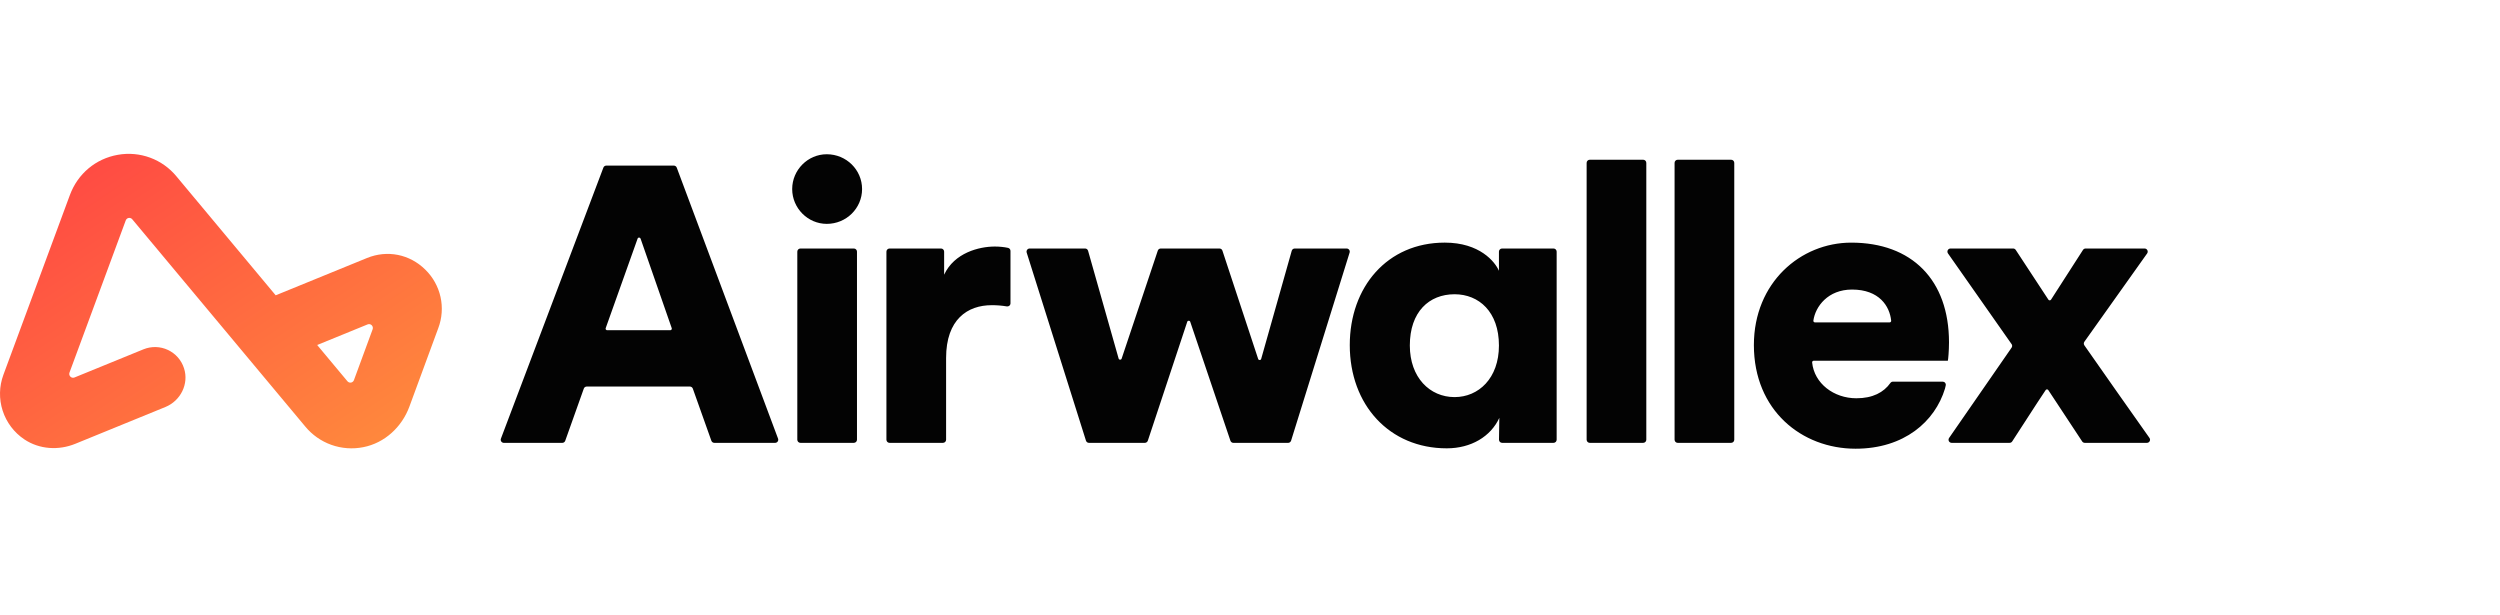
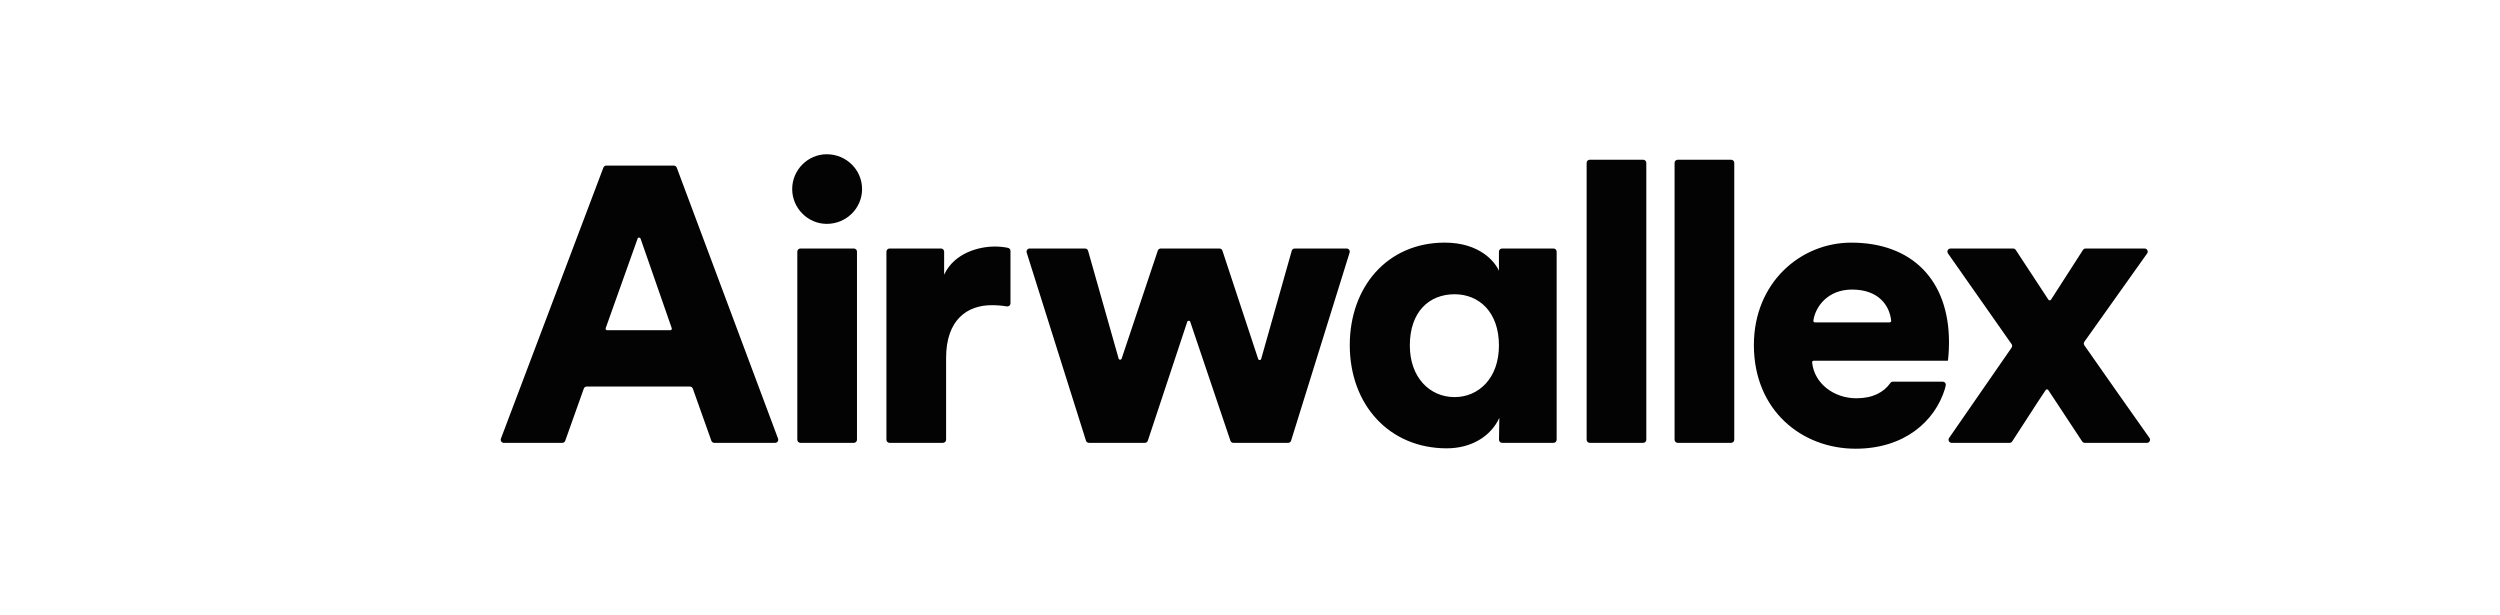
<svg xmlns="http://www.w3.org/2000/svg" width="130" height="32" viewBox="0 0 130 32" fill="none">
  <path d="M96.306 15.057C97.72 15.057 98.264 15.922 98.341 16.675C98.342 16.686 98.34 16.698 98.337 16.709C98.333 16.72 98.327 16.73 98.32 16.738C98.312 16.746 98.302 16.753 98.292 16.758C98.281 16.762 98.27 16.765 98.259 16.765H94.376C94.365 16.765 94.353 16.762 94.343 16.757C94.332 16.753 94.323 16.746 94.315 16.737C94.307 16.728 94.302 16.718 94.298 16.707C94.295 16.696 94.294 16.684 94.295 16.672C94.4 15.937 95.052 15.057 96.306 15.057ZM98.434 19.846C98.408 19.846 98.383 19.852 98.36 19.863C98.337 19.875 98.317 19.892 98.302 19.913C97.951 20.406 97.382 20.71 96.531 20.71C95.358 20.71 94.341 19.94 94.231 18.848C94.23 18.837 94.231 18.825 94.235 18.814C94.238 18.804 94.244 18.794 94.252 18.785C94.259 18.777 94.269 18.77 94.279 18.765C94.289 18.761 94.3 18.759 94.312 18.758H101.288C101.307 18.697 101.348 18.23 101.348 17.802C101.348 14.549 99.409 12.617 96.265 12.617C93.632 12.617 91.202 14.691 91.202 17.945C91.202 21.341 93.693 23.333 96.49 23.333C99.018 23.333 100.619 21.919 101.139 20.209C101.142 20.199 101.159 20.135 101.178 20.042C101.183 20.018 101.183 19.994 101.177 19.97C101.171 19.947 101.161 19.925 101.145 19.906C101.13 19.887 101.111 19.872 101.089 19.861C101.067 19.851 101.043 19.846 101.019 19.846H98.434ZM104.602 17.893L101.295 13.178C101.278 13.153 101.268 13.125 101.266 13.095C101.264 13.065 101.27 13.036 101.284 13.009C101.298 12.983 101.319 12.96 101.344 12.945C101.37 12.93 101.399 12.922 101.429 12.922H104.681C104.736 12.922 104.787 12.949 104.818 12.995L106.517 15.583C106.549 15.632 106.622 15.631 106.654 15.581L108.315 12.997C108.329 12.974 108.35 12.955 108.374 12.942C108.398 12.929 108.425 12.922 108.452 12.922H111.517C111.65 12.922 111.727 13.071 111.651 13.179L108.388 17.77C108.369 17.797 108.358 17.829 108.358 17.863C108.358 17.896 108.368 17.929 108.387 17.957C109.456 19.477 110.676 21.234 111.772 22.772C111.849 22.88 111.772 23.028 111.639 23.028H108.41C108.383 23.028 108.356 23.021 108.332 23.009C108.308 22.996 108.288 22.978 108.273 22.955L106.511 20.283C106.504 20.272 106.493 20.263 106.482 20.257C106.47 20.25 106.456 20.247 106.443 20.247C106.43 20.247 106.416 20.25 106.404 20.257C106.393 20.263 106.382 20.272 106.375 20.283C105.847 21.068 105.157 22.16 104.634 22.955C104.619 22.978 104.599 22.996 104.575 23.009C104.551 23.022 104.524 23.028 104.497 23.028H101.487C101.457 23.028 101.428 23.02 101.403 23.005C101.377 22.99 101.356 22.968 101.342 22.941C101.329 22.915 101.322 22.885 101.324 22.856C101.326 22.826 101.336 22.797 101.353 22.773L104.603 18.078C104.622 18.051 104.632 18.018 104.632 17.985C104.632 17.952 104.622 17.92 104.603 17.893H104.602ZM87.078 22.866V8.469C87.078 8.379 87.151 8.306 87.242 8.306H90.018C90.108 8.306 90.182 8.379 90.182 8.469V22.866C90.182 22.955 90.108 23.028 90.018 23.028H87.242C87.22 23.028 87.199 23.024 87.179 23.016C87.159 23.008 87.141 22.996 87.126 22.981C87.111 22.966 87.099 22.948 87.091 22.928C87.082 22.908 87.078 22.887 87.078 22.866ZM82.505 22.866V8.469C82.505 8.379 82.578 8.306 82.668 8.306H85.445C85.535 8.306 85.608 8.379 85.608 8.469V22.866C85.608 22.955 85.535 23.028 85.445 23.028H82.668C82.647 23.028 82.626 23.024 82.606 23.016C82.586 23.008 82.568 22.996 82.553 22.981C82.538 22.966 82.526 22.948 82.518 22.928C82.509 22.908 82.505 22.887 82.505 22.866ZM75.638 20.649C76.884 20.649 77.945 19.673 77.945 17.965C77.945 16.216 76.904 15.301 75.638 15.301C74.311 15.301 73.311 16.216 73.311 17.965C73.311 19.632 74.352 20.649 75.638 20.649V20.649ZM77.966 21.727C77.517 22.703 76.496 23.313 75.23 23.313C72.249 23.313 70.188 21.056 70.188 17.945C70.188 14.935 72.127 12.616 75.128 12.616C76.945 12.616 77.741 13.613 77.945 14.081V13.084C77.945 12.995 78.018 12.922 78.109 12.922H80.783C80.873 12.922 80.946 12.995 80.946 13.085V22.866C80.946 22.955 80.873 23.028 80.783 23.028H78.111C78.089 23.028 78.068 23.024 78.048 23.015C78.028 23.007 78.01 22.995 77.995 22.98C77.98 22.964 77.968 22.946 77.96 22.926C77.952 22.906 77.948 22.885 77.948 22.863C77.953 22.496 77.966 21.647 77.966 21.727ZM63.566 13.034L65.425 18.667C65.451 18.744 65.56 18.741 65.581 18.664L67.17 13.041C67.18 13.006 67.2 12.976 67.229 12.955C67.257 12.933 67.292 12.922 67.327 12.922H70.023C70.134 12.922 70.213 13.028 70.18 13.133L67.137 22.914C67.127 22.947 67.106 22.976 67.078 22.997C67.05 23.017 67.016 23.029 66.981 23.029H64.136C64.102 23.029 64.069 23.018 64.041 22.998C64.013 22.978 63.993 22.95 63.982 22.918L61.892 16.732C61.867 16.658 61.762 16.659 61.737 16.732L59.687 22.916C59.676 22.949 59.655 22.977 59.627 22.997C59.599 23.017 59.566 23.028 59.532 23.028H56.626C56.591 23.028 56.557 23.017 56.529 22.997C56.501 22.976 56.48 22.947 56.47 22.914L53.387 13.133C53.38 13.109 53.378 13.083 53.382 13.058C53.386 13.033 53.397 13.009 53.412 12.988C53.427 12.967 53.447 12.951 53.469 12.939C53.492 12.928 53.518 12.922 53.543 12.922H56.423C56.496 12.922 56.56 12.97 56.58 13.041L58.169 18.646C58.191 18.723 58.3 18.725 58.325 18.649L60.205 13.034C60.215 13.001 60.236 12.973 60.264 12.953C60.292 12.932 60.326 12.922 60.36 12.922H63.41C63.481 12.922 63.544 12.966 63.566 13.034ZM52.545 15.772C52.545 15.796 52.54 15.82 52.53 15.841C52.52 15.863 52.505 15.882 52.487 15.897C52.469 15.912 52.448 15.923 52.425 15.93C52.402 15.936 52.378 15.937 52.354 15.933C52.094 15.889 51.83 15.868 51.565 15.87C50.319 15.87 49.197 16.602 49.197 18.615V22.866C49.197 22.955 49.124 23.028 49.034 23.028H46.258C46.236 23.028 46.215 23.024 46.195 23.016C46.175 23.008 46.157 22.996 46.142 22.981C46.127 22.966 46.115 22.948 46.107 22.928C46.098 22.908 46.094 22.887 46.094 22.866V13.085C46.094 12.995 46.167 12.922 46.258 12.922H48.932C49.022 12.922 49.095 12.995 49.095 13.085V14.284C49.626 13.145 50.912 12.82 51.729 12.82C51.977 12.82 52.224 12.847 52.418 12.889C52.493 12.906 52.545 12.972 52.545 13.048V15.772ZM41.46 22.866V13.085C41.46 12.995 41.533 12.922 41.623 12.922H44.4C44.49 12.922 44.563 12.995 44.563 13.085V22.866C44.563 22.955 44.49 23.028 44.4 23.028H41.623C41.602 23.028 41.581 23.024 41.561 23.016C41.541 23.008 41.523 22.996 41.508 22.981C41.493 22.966 41.48 22.948 41.472 22.928C41.464 22.908 41.46 22.887 41.46 22.866ZM42.991 8.021C44.012 8.021 44.828 8.834 44.828 9.831C44.828 10.828 44.012 11.641 42.991 11.641C42.011 11.641 41.194 10.828 41.194 9.831C41.194 8.834 42.011 8.021 42.991 8.021ZM31.572 17.172H34.853C34.909 17.172 34.949 17.117 34.93 17.064L33.31 12.409C33.304 12.393 33.294 12.379 33.28 12.369C33.266 12.359 33.249 12.353 33.233 12.353C33.215 12.353 33.199 12.358 33.185 12.368C33.171 12.378 33.161 12.392 33.155 12.408L31.496 17.064C31.477 17.116 31.516 17.172 31.573 17.172L31.572 17.172ZM35.873 20.1H30.51C30.476 20.1 30.444 20.111 30.416 20.13C30.389 20.149 30.368 20.177 30.357 20.209L29.392 22.92C29.381 22.952 29.36 22.979 29.332 22.999C29.305 23.018 29.272 23.029 29.238 23.029H26.201C26.174 23.029 26.148 23.023 26.125 23.01C26.102 22.998 26.081 22.98 26.066 22.959C26.051 22.937 26.042 22.912 26.038 22.886C26.035 22.86 26.038 22.833 26.048 22.808L31.376 8.716C31.387 8.685 31.408 8.658 31.436 8.64C31.463 8.621 31.495 8.611 31.528 8.611H35.038C35.106 8.611 35.167 8.653 35.191 8.717L40.459 22.809C40.468 22.834 40.471 22.86 40.468 22.886C40.464 22.912 40.455 22.937 40.44 22.959C40.425 22.98 40.405 22.998 40.381 23.01C40.358 23.022 40.332 23.028 40.306 23.028H37.145C37.112 23.028 37.079 23.017 37.051 22.998C37.024 22.979 37.003 22.951 36.991 22.919L36.027 20.209C36.015 20.177 35.995 20.15 35.967 20.13C35.94 20.111 35.907 20.1 35.873 20.1Z" fill="#030303" />
-   <path fill-rule="evenodd" clip-rule="evenodd" d="M22.114 14.019C22.511 14.406 22.787 14.901 22.907 15.442C23.027 15.983 22.986 16.548 22.789 17.067L21.29 21.14C20.896 22.21 19.999 23.037 18.891 23.253C18.336 23.364 17.762 23.322 17.23 23.132C16.697 22.942 16.227 22.61 15.868 22.173L6.876 11.401C6.854 11.374 6.825 11.354 6.792 11.342C6.76 11.33 6.725 11.327 6.691 11.333C6.656 11.339 6.624 11.354 6.598 11.376C6.571 11.399 6.551 11.427 6.539 11.46L3.614 19.372C3.553 19.536 3.714 19.694 3.874 19.629L7.463 18.163C7.666 18.081 7.883 18.042 8.101 18.047C8.32 18.053 8.534 18.104 8.732 18.197C8.93 18.29 9.106 18.422 9.25 18.586C9.394 18.75 9.503 18.943 9.569 19.151C9.834 19.964 9.388 20.842 8.603 21.163L3.914 23.078C3.046 23.432 2.048 23.37 1.266 22.848C0.734 22.492 0.336 21.966 0.139 21.357C-0.059 20.747 -0.045 20.088 0.178 19.487L3.634 10.142C4.044 9.034 4.976 8.252 6.129 8.05C6.691 7.95 7.269 8.001 7.805 8.198C8.34 8.395 8.813 8.731 9.176 9.172L14.336 15.356L19.083 13.417C20.138 12.986 21.299 13.217 22.114 14.019ZM19.376 17.125C19.436 16.962 19.276 16.803 19.116 16.869L16.493 17.94L18.066 19.825C18.088 19.852 18.117 19.873 18.15 19.885C18.183 19.897 18.218 19.9 18.253 19.894C18.287 19.888 18.319 19.873 18.346 19.85C18.373 19.828 18.393 19.799 18.405 19.766L19.376 17.125H19.376Z" fill="url(#paint0_linear_4772_3283)" />
  <defs>
    <linearGradient id="paint0_linear_4772_3283" x1="0" y1="8" x2="14.135" y2="29.206" gradientUnits="userSpaceOnUse">
      <stop stop-color="#FF4244" />
      <stop offset="1" stop-color="#FF8E3C" />
    </linearGradient>
  </defs>
</svg>